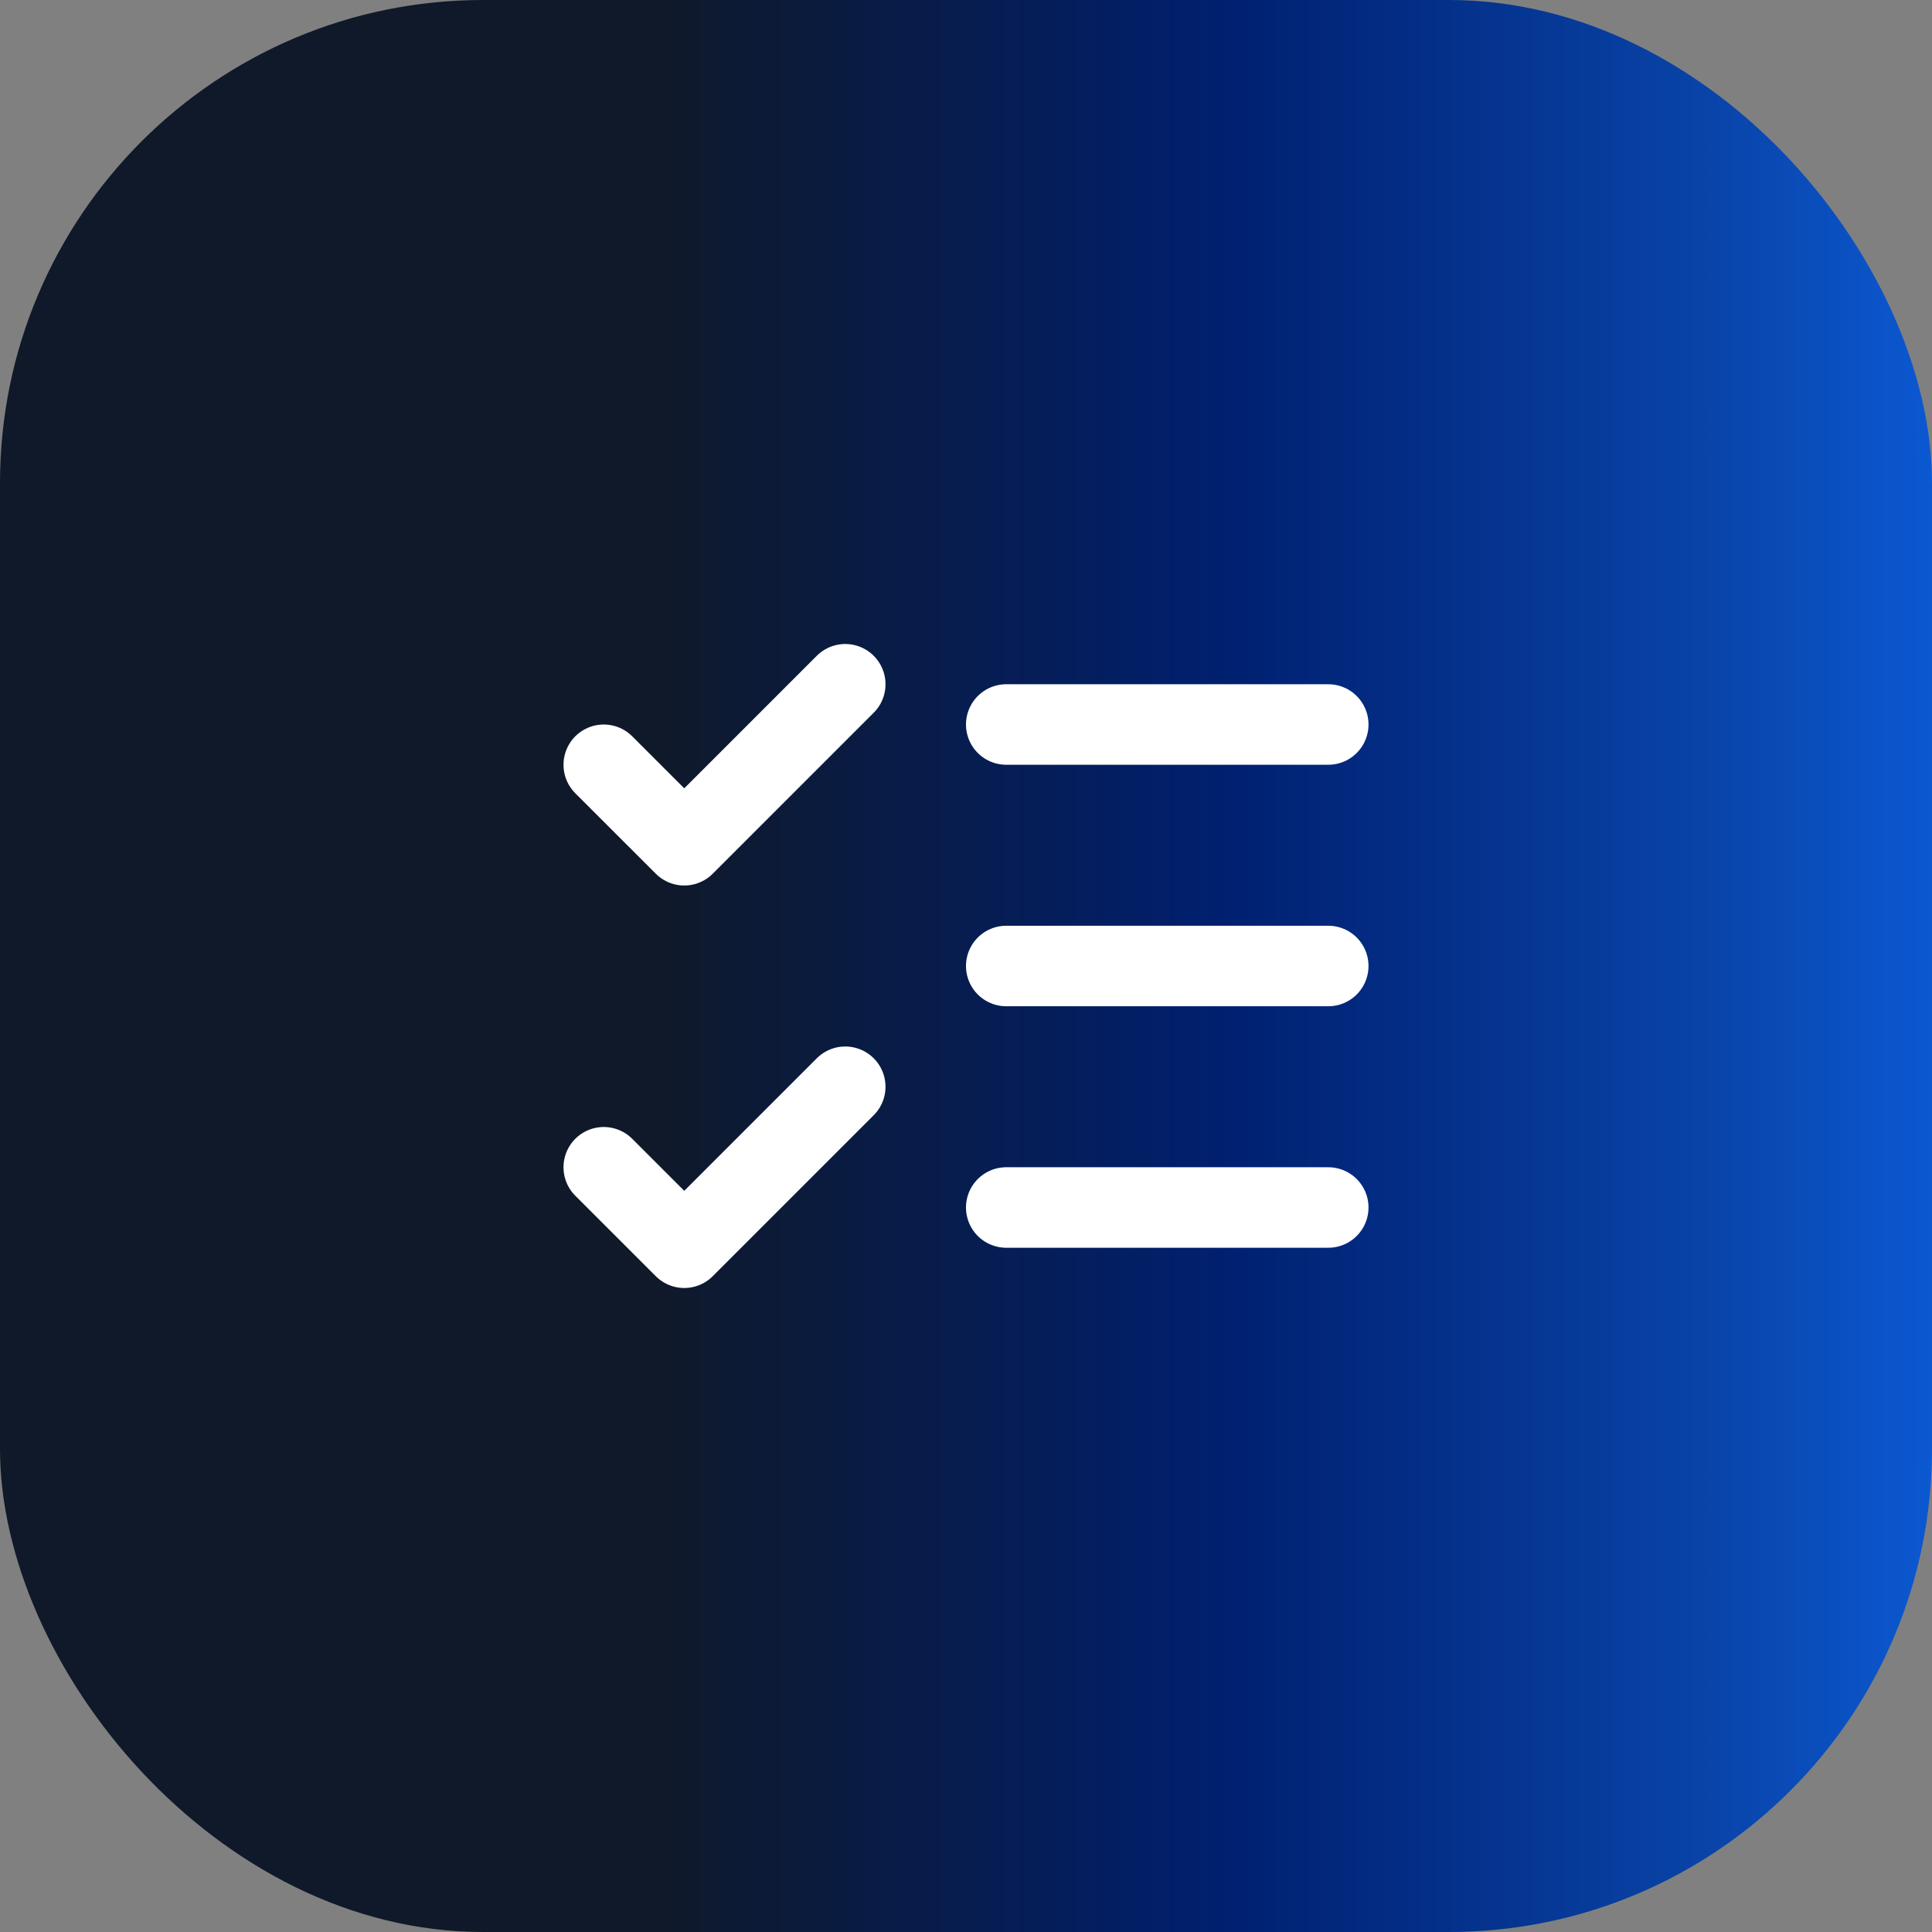
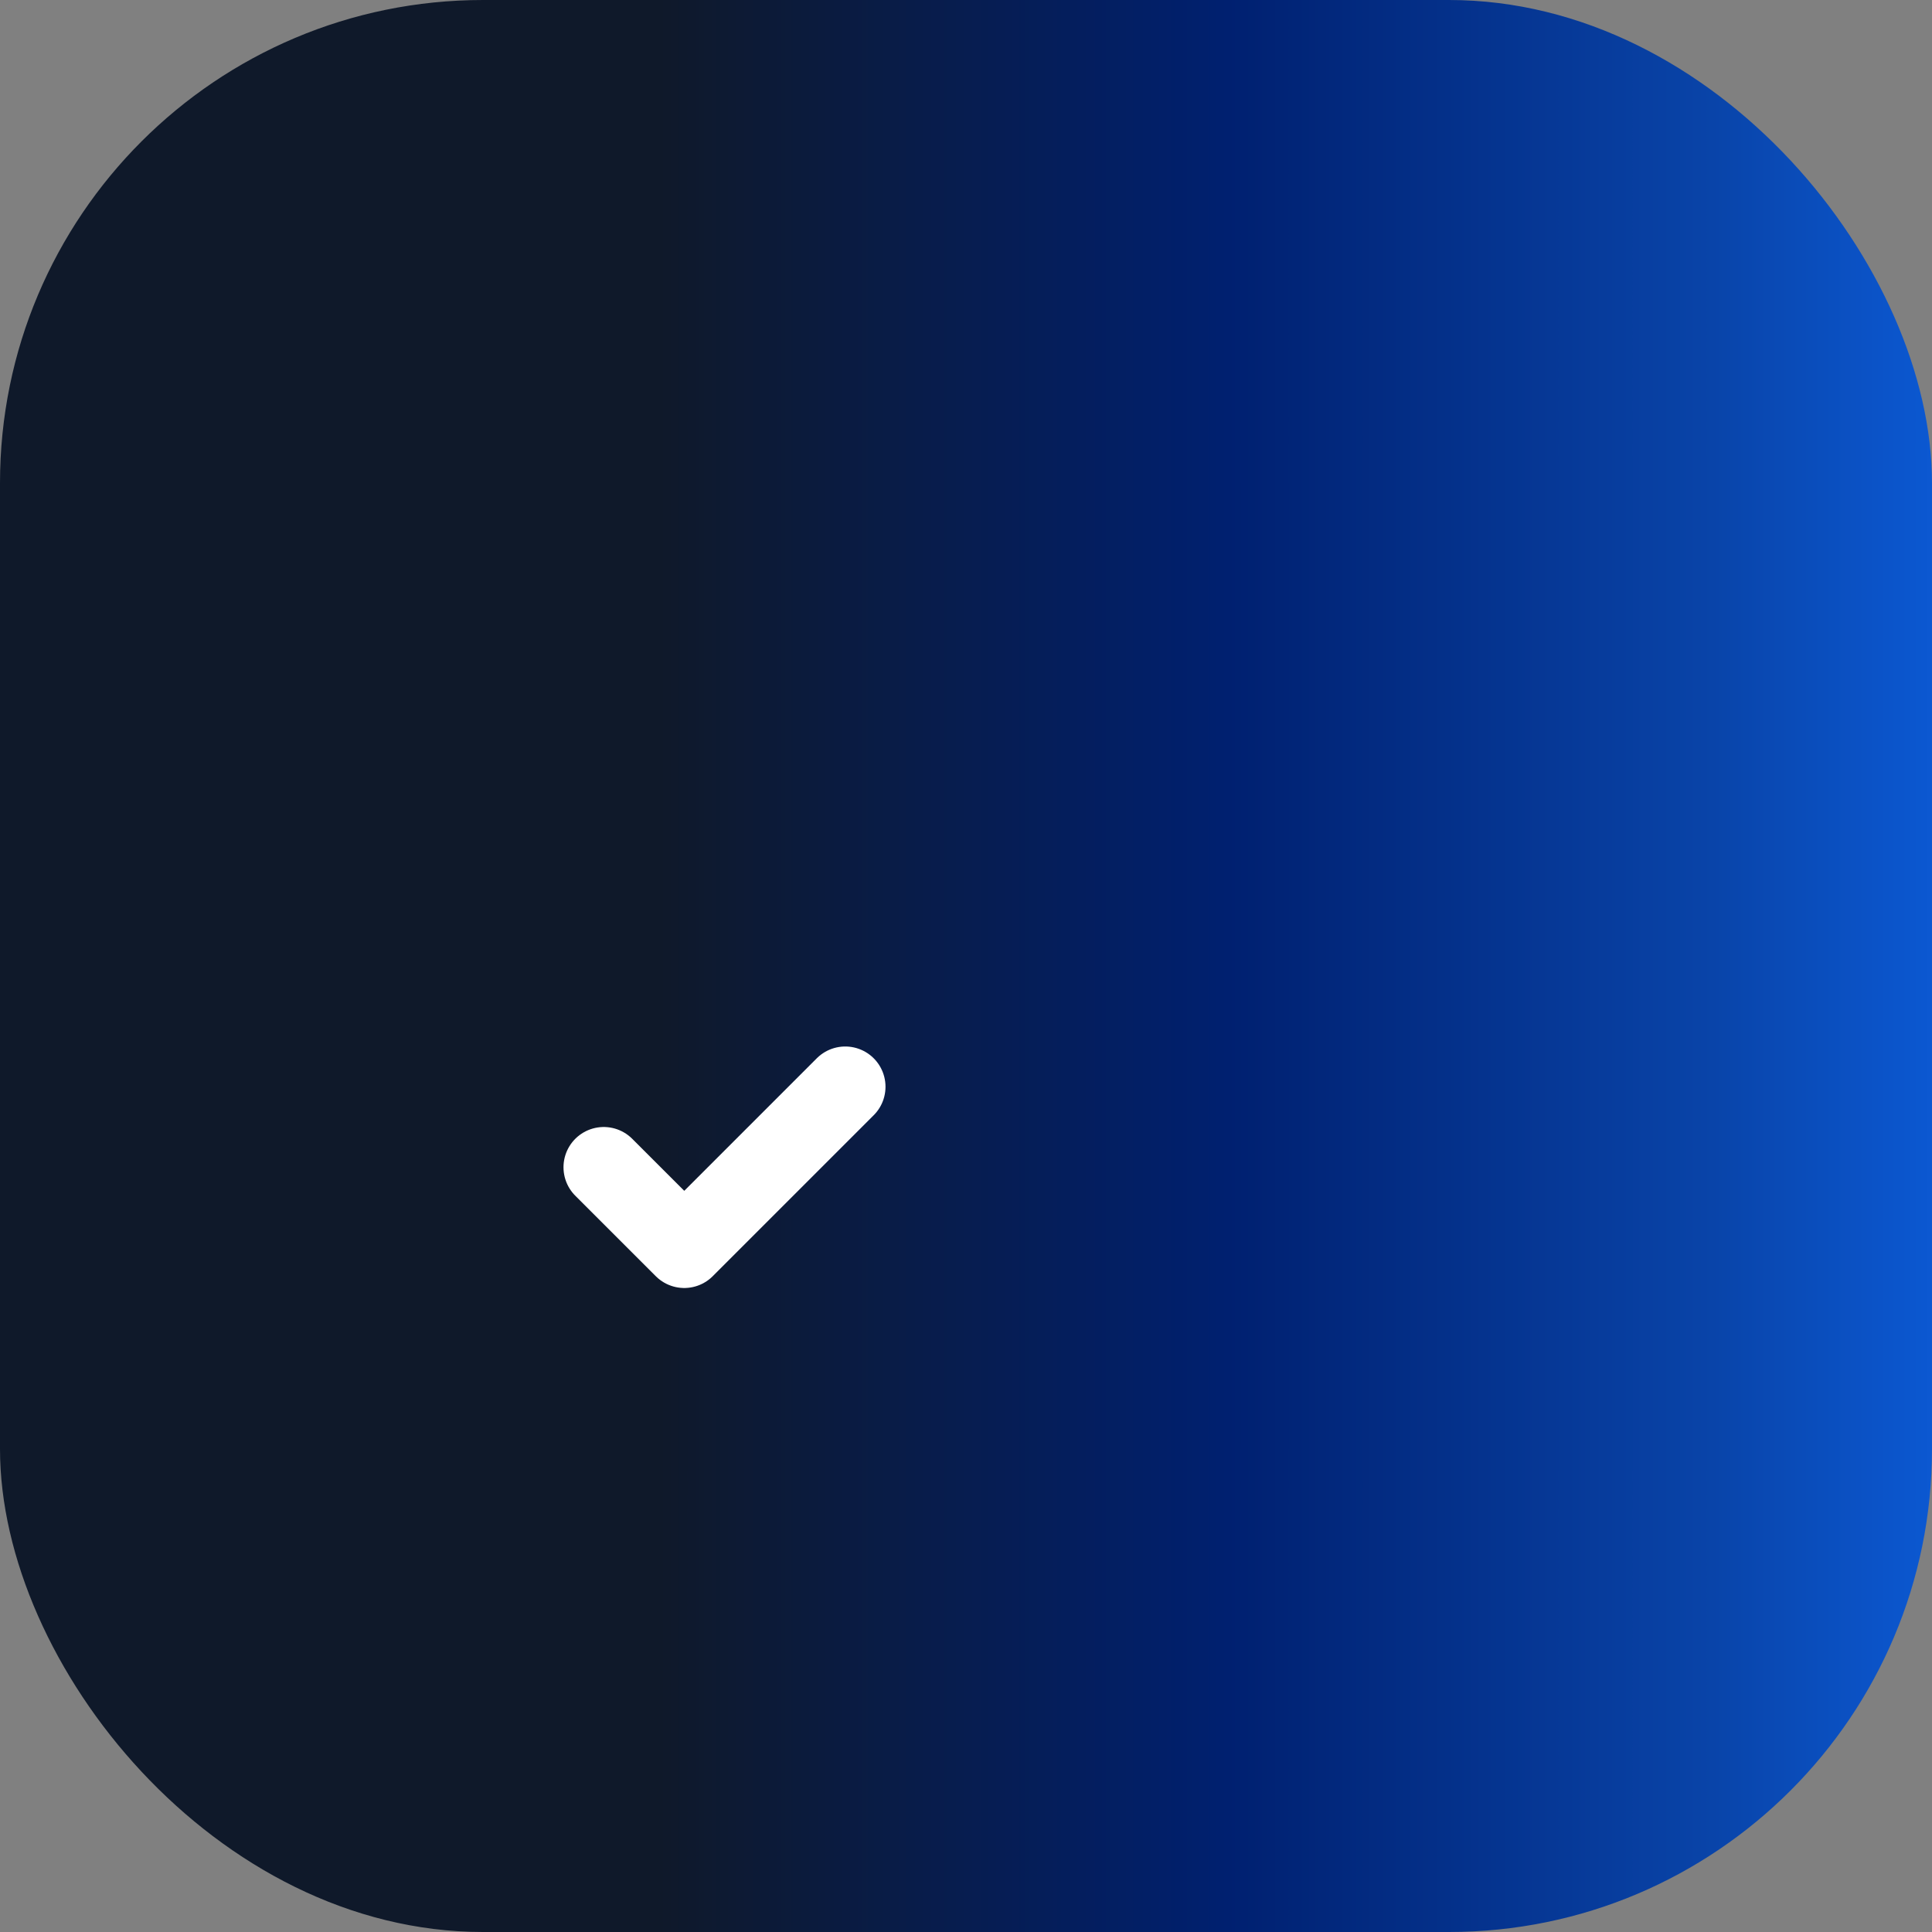
<svg xmlns="http://www.w3.org/2000/svg" width="64" height="64" viewBox="0 0 64 64" fill="none">
  <rect x="0" y="0" width="64" height="64" fill="#808080" stroke="none" />
  <rect width="64" height="64" rx="16" fill="url(#paint0_linear_5148_2677)" />
  <path d="M20 38.667L22.667 41.333L28 36" stroke="white" stroke-width="2.667" stroke-linecap="round" stroke-linejoin="round" />
-   <path d="M20 25.334L22.667 28L28 22.667" stroke="white" stroke-width="2.667" stroke-linecap="round" stroke-linejoin="round" />
-   <path d="M33.333 24H44" stroke="white" stroke-width="2.667" stroke-linecap="round" stroke-linejoin="round" />
-   <path d="M33.333 32H44" stroke="white" stroke-width="2.667" stroke-linecap="round" stroke-linejoin="round" />
-   <path d="M33.333 40H44" stroke="white" stroke-width="2.667" stroke-linecap="round" stroke-linejoin="round" />
  <defs>
    <linearGradient id="paint0_linear_5148_2677" x1="70.868" y1="32" x2="-4.42498e-07" y2="32" gradientUnits="userSpaceOnUse">
      <stop stop-color="#0E6BF8" />
      <stop offset="0.199" stop-color="#0944A9" />
      <stop offset="0.426" stop-color="#002070" />
      <stop offset="0.692" stop-color="#0F192A" />
    </linearGradient>
  </defs>
</svg>